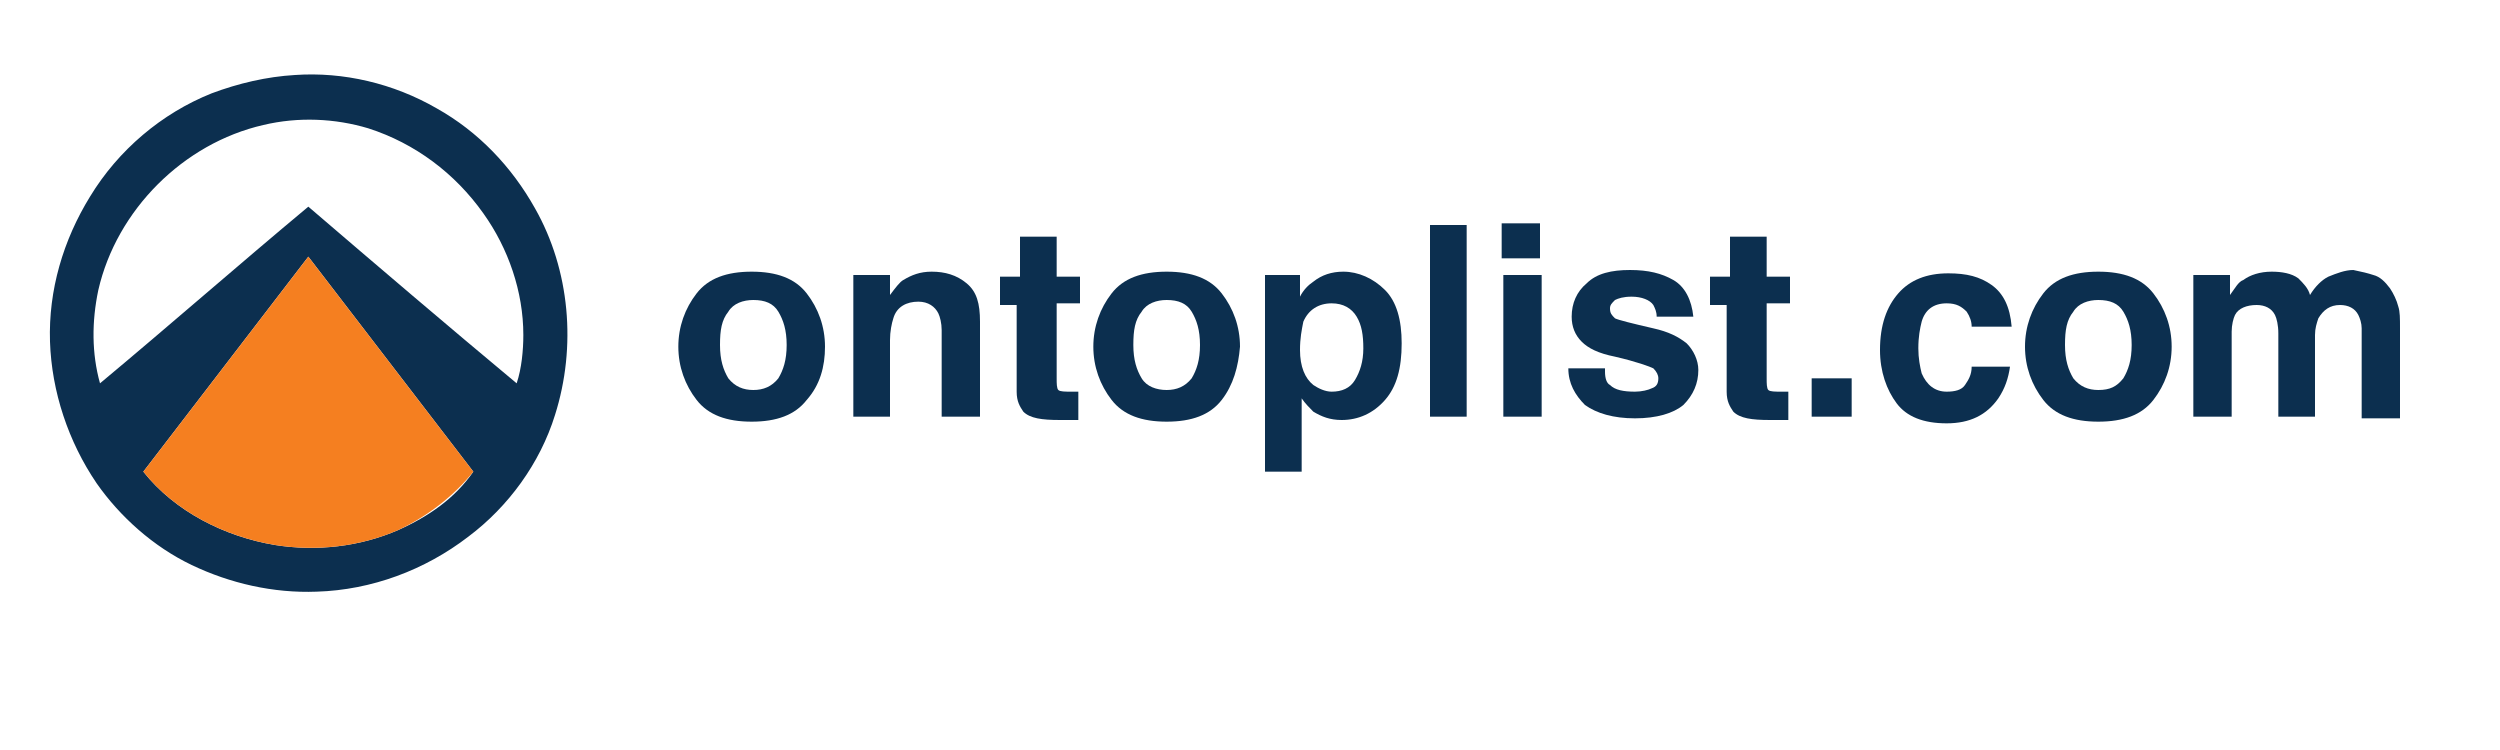
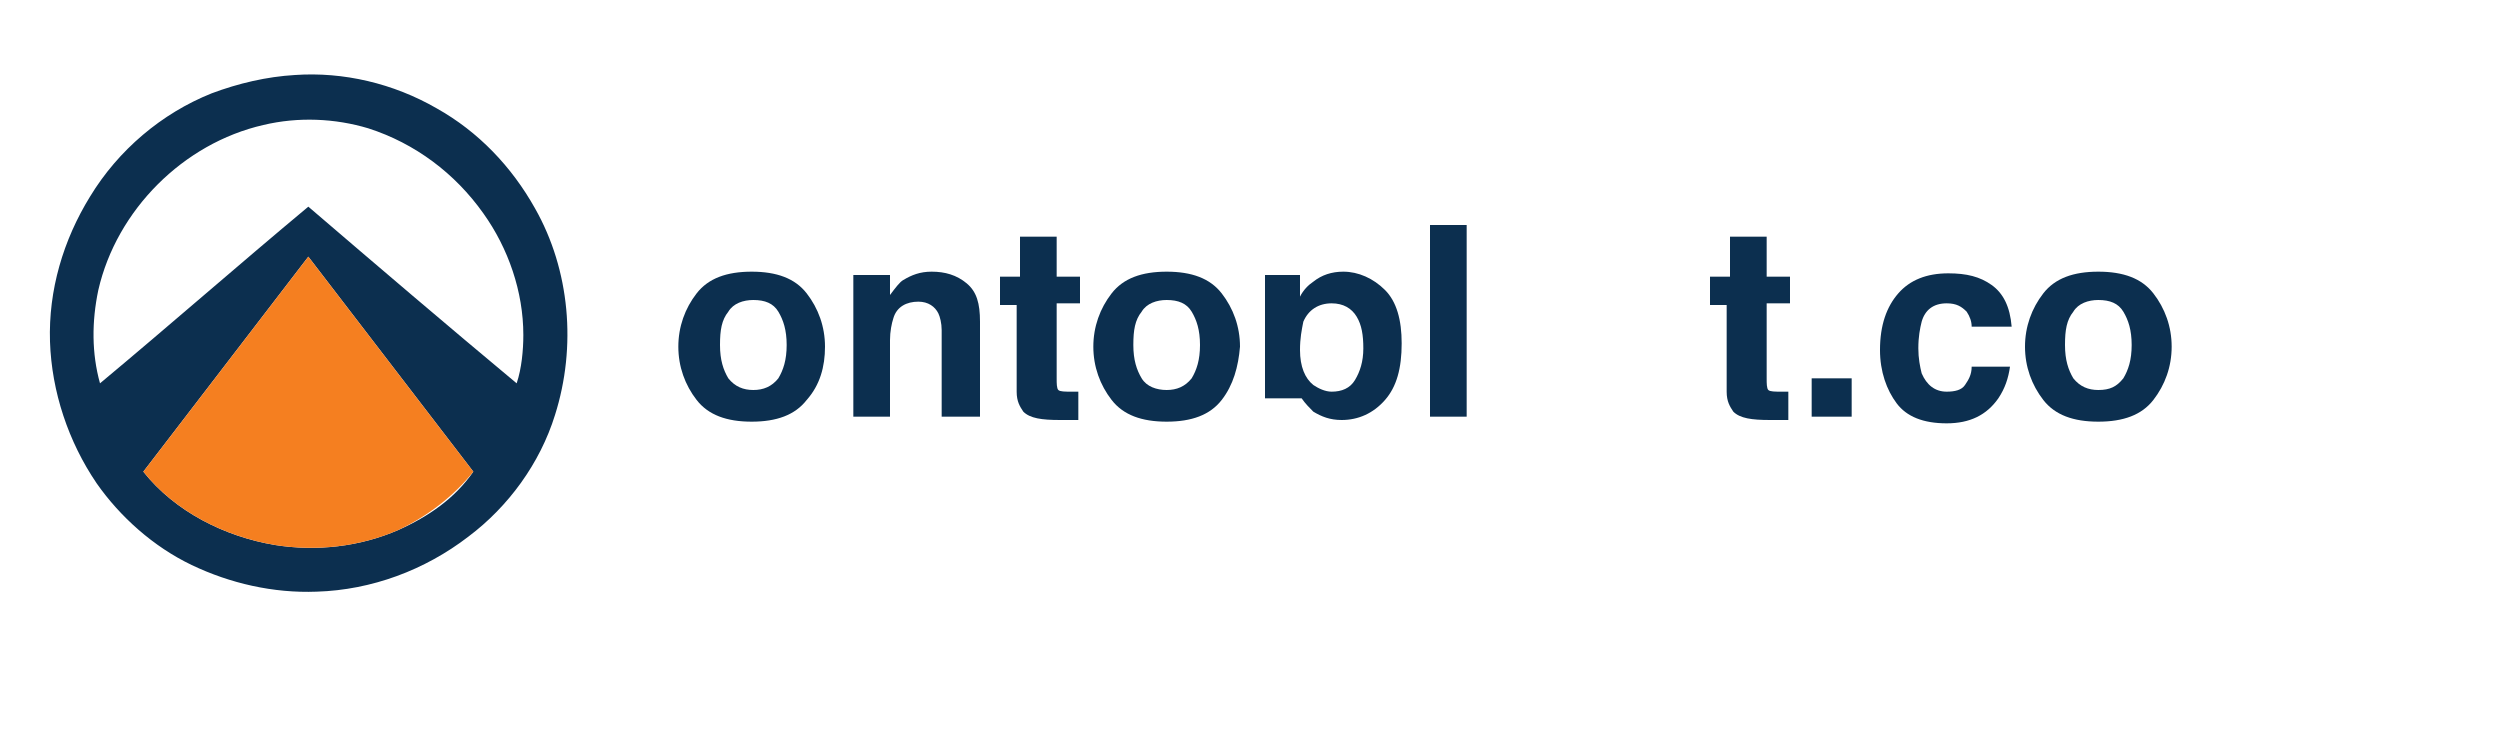
<svg xmlns="http://www.w3.org/2000/svg" viewBox="0 0 150 45" width="160" height="48">
  <style type="text/css">  
	.st0{fill:#0C2F4F;}
	.st1{fill:#F57F20;}
</style>
  <path class="st0" d="M17.7 4.5c2.9-0.2 5.9 0.5 8.5 2 2.5 1.4 4.5 3.5 5.9 6 2.1 3.7 2.5 8.3 1.2 12.4 -0.9 2.9-2.8 5.5-5.2 7.3 -2.6 2-5.8 3.2-9.1 3.3 -2.6 0.1-5.2-0.5-7.5-1.6 -2.3-1.1-4.3-2.9-5.7-4.9 -1.7-2.5-2.7-5.5-2.8-8.5 -0.1-3.1 0.8-6.1 2.4-8.7C7.1 9 9.7 6.8 12.7 5.6 14.3 5 16 4.6 17.7 4.5zM15.8 7.5C11 8.6 7 12.6 5.9 17.4 5.5 19.3 5.5 21.2 6 23c4.2-3.5 8.3-7.1 12.5-10.6C22.7 16 26.8 19.5 31 23c0.3-0.9 0.4-2 0.4-2.9 0-2.6-0.9-5.2-2.4-7.3 -1.7-2.4-4.1-4.2-6.9-5.1C20.1 7.1 17.9 7 15.8 7.5zM8.6 28.3c1.9 2.4 4.9 3.9 7.9 4.4 2.5 0.4 5.1 0.1 7.4-0.9 1.8-0.8 3.4-1.9 4.5-3.5 -3.3-4.3-6.6-8.6-9.9-12.9C15.2 19.7 11.9 24 8.6 28.3z" />
  <path class="st1" d="M8.6 28.3c3.3-4.3 6.6-8.6 9.9-12.9 3.3 4.3 6.6 8.6 9.9 12.9 -1.2 1.5-2.8 2.7-4.5 3.5 -2.3 1-4.9 1.3-7.4 0.9C13.5 32.2 10.5 30.7 8.6 28.3z" />
  <path class="st0" d="M48.4 24c-0.7 0.9-1.8 1.3-3.3 1.3 -1.5 0-2.6-0.4-3.3-1.3 -0.7-0.9-1.1-2-1.1-3.2 0-1.2 0.4-2.3 1.1-3.2 0.7-0.9 1.8-1.3 3.3-1.3 1.5 0 2.6 0.4 3.3 1.3 0.7 0.9 1.1 2 1.1 3.2C49.5 22 49.2 23.1 48.4 24zM46.7 22.7c0.3-0.5 0.5-1.1 0.5-2 0-0.9-0.2-1.5-0.5-2 -0.3-0.5-0.8-0.7-1.5-0.7 -0.6 0-1.2 0.2-1.5 0.7 -0.4 0.5-0.5 1.1-0.5 2 0 0.9 0.2 1.5 0.5 2 0.4 0.5 0.9 0.7 1.5 0.7C45.8 23.4 46.3 23.2 46.7 22.7z" />
  <path class="st0" d="M58 17c0.6 0.5 0.8 1.2 0.8 2.3V25h-2.3v-5.2c0-0.4-0.1-0.8-0.2-1 -0.2-0.4-0.6-0.7-1.2-0.7 -0.7 0-1.3 0.3-1.5 1 -0.1 0.3-0.2 0.8-0.2 1.3V25h-2.2v-8.5h2.2v1.2c0.3-0.4 0.6-0.8 0.8-0.9 0.5-0.3 1-0.5 1.7-0.5C56.7 16.3 57.4 16.5 58 17z" />
  <path class="st0" d="M60 18.2v-1.6h1.2v-2.4h2.2v2.4h1.4v1.6h-1.4v4.5c0 0.3 0 0.6 0.1 0.7 0.1 0.1 0.4 0.1 0.8 0.1 0.1 0 0.1 0 0.2 0 0.1 0 0.1 0 0.2 0v1.7l-1.1 0c-1.1 0-1.8-0.1-2.2-0.5 -0.2-0.3-0.4-0.6-0.4-1.2v-5.2H60z" />
  <path class="st0" d="M73.3 24c-0.7 0.9-1.8 1.3-3.3 1.3 -1.5 0-2.6-0.4-3.3-1.3 -0.7-0.9-1.1-2-1.1-3.2 0-1.2 0.4-2.3 1.1-3.2 0.7-0.9 1.8-1.3 3.3-1.3 1.5 0 2.6 0.4 3.3 1.3 0.7 0.9 1.1 2 1.1 3.2C74.3 22 74 23.1 73.3 24zM71.5 22.7c0.3-0.5 0.5-1.1 0.5-2 0-0.9-0.2-1.5-0.5-2 -0.3-0.5-0.8-0.7-1.5-0.7 -0.6 0-1.2 0.2-1.5 0.7 -0.4 0.5-0.5 1.1-0.5 2 0 0.9 0.2 1.5 0.5 2s0.9 0.7 1.5 0.7C70.6 23.4 71.1 23.2 71.5 22.7z" />
-   <path class="st0" d="M83.1 17.4c0.7 0.7 1 1.8 1 3.2 0 1.5-0.3 2.6-1 3.4 -0.7 0.8-1.6 1.2-2.6 1.2 -0.7 0-1.2-0.2-1.7-0.5 -0.2-0.2-0.5-0.5-0.7-0.8v4.4h-2.2V16.5H78v1.3c0.2-0.4 0.5-0.7 0.8-0.9 0.5-0.4 1.1-0.6 1.8-0.6C81.5 16.3 82.4 16.7 83.1 17.4zM81.4 19c-0.3-0.5-0.8-0.8-1.5-0.8 -0.8 0-1.4 0.4-1.7 1.1C78.1 19.8 78 20.3 78 21c0 1 0.3 1.7 0.8 2.1 0.3 0.2 0.7 0.4 1.1 0.4 0.6 0 1.1-0.2 1.4-0.7 0.3-0.5 0.5-1.1 0.5-1.9C81.8 20.1 81.7 19.5 81.4 19z" />
+   <path class="st0" d="M83.1 17.4c0.7 0.7 1 1.8 1 3.2 0 1.5-0.3 2.6-1 3.4 -0.7 0.8-1.6 1.2-2.6 1.2 -0.7 0-1.2-0.2-1.7-0.5 -0.2-0.2-0.5-0.5-0.7-0.8h-2.2V16.5H78v1.3c0.2-0.4 0.5-0.7 0.8-0.9 0.5-0.4 1.1-0.6 1.8-0.6C81.5 16.3 82.4 16.7 83.1 17.4zM81.4 19c-0.3-0.5-0.8-0.8-1.5-0.8 -0.8 0-1.4 0.4-1.7 1.1C78.1 19.8 78 20.3 78 21c0 1 0.3 1.7 0.8 2.1 0.3 0.2 0.7 0.4 1.1 0.4 0.6 0 1.1-0.2 1.4-0.7 0.3-0.5 0.5-1.1 0.5-1.9C81.8 20.1 81.7 19.5 81.4 19z" />
  <path class="st0" d="M88 25h-2.2V13.5H88V25z" />
-   <path class="st0" d="M92.4 15.5h-2.3v-2.1h2.3V15.5zM90.2 16.5h2.3V25h-2.3V16.5z" />
-   <path class="st0" d="M96.3 22.3c0 0.4 0.1 0.7 0.3 0.8 0.3 0.3 0.8 0.4 1.5 0.4 0.4 0 0.8-0.1 1-0.2 0.3-0.1 0.4-0.3 0.4-0.6 0-0.2-0.1-0.4-0.3-0.6 -0.2-0.1-1-0.4-2.3-0.7 -1-0.2-1.6-0.5-2-0.9 -0.4-0.4-0.6-0.9-0.6-1.5 0-0.8 0.3-1.5 0.9-2 0.6-0.6 1.5-0.8 2.6-0.8 1.1 0 1.9 0.2 2.6 0.6 0.7 0.4 1.1 1.2 1.2 2.2h-2.2c0-0.3-0.1-0.5-0.2-0.7 -0.2-0.3-0.7-0.5-1.3-0.5 -0.5 0-0.8 0.1-1 0.2 -0.2 0.2-0.3 0.3-0.3 0.5 0 0.3 0.1 0.4 0.3 0.6 0.2 0.1 1 0.3 2.3 0.6 0.9 0.2 1.5 0.5 2 0.9 0.4 0.4 0.7 1 0.7 1.6 0 0.8-0.3 1.5-0.9 2.1 -0.6 0.5-1.6 0.8-2.9 0.8 -1.3 0-2.3-0.3-3-0.8 -0.6-0.6-1-1.3-1-2.2H96.3z" />
  <path class="st0" d="M102.6 18.2v-1.6h1.2v-2.4h2.2v2.4h1.4v1.6H106v4.5c0 0.3 0 0.6 0.1 0.7 0.1 0.1 0.4 0.1 0.8 0.1 0.1 0 0.1 0 0.2 0 0.1 0 0.1 0 0.2 0v1.7l-1.1 0c-1.1 0-1.8-0.1-2.2-0.5 -0.2-0.3-0.4-0.6-0.4-1.2v-5.2H102.6z" />
  <path class="st0" d="M108.7 22.7h2.4V25h-2.4V22.7z" />
  <path class="st0" d="M118.3 19.6c0-0.3-0.1-0.6-0.3-0.9 -0.3-0.3-0.6-0.5-1.2-0.5 -0.8 0-1.3 0.4-1.5 1.1 -0.1 0.4-0.2 0.9-0.2 1.6 0 0.6 0.1 1.1 0.2 1.5 0.3 0.7 0.8 1.1 1.5 1.1 0.5 0 0.9-0.1 1.1-0.4 0.2-0.3 0.4-0.6 0.4-1.1h2.3c-0.1 0.7-0.3 1.3-0.7 1.9 -0.7 1-1.7 1.5-3.1 1.5 -1.4 0-2.4-0.4-3-1.2 -0.6-0.8-1-1.9-1-3.2 0-1.5 0.4-2.6 1.1-3.4 0.7-0.8 1.7-1.2 3-1.2 1.1 0 1.9 0.2 2.6 0.7 0.7 0.5 1.1 1.3 1.2 2.5H118.3z" />
  <path class="st0" d="M129.2 24c-0.7 0.9-1.8 1.3-3.3 1.3 -1.5 0-2.6-0.4-3.3-1.3 -0.7-0.9-1.1-2-1.1-3.2 0-1.2 0.4-2.3 1.1-3.2 0.7-0.9 1.8-1.3 3.3-1.3 1.5 0 2.6 0.4 3.3 1.3 0.7 0.9 1.1 2 1.1 3.2C130.3 22 129.9 23.1 129.2 24zM127.4 22.7c0.3-0.5 0.5-1.1 0.5-2 0-0.9-0.2-1.5-0.5-2 -0.3-0.5-0.8-0.7-1.5-0.7 -0.6 0-1.2 0.2-1.5 0.7 -0.4 0.5-0.5 1.1-0.5 2 0 0.9 0.2 1.5 0.5 2 0.4 0.5 0.9 0.7 1.5 0.7C126.6 23.4 127 23.2 127.4 22.7z" />
-   <path class="st0" d="M142.4 16.5c0.4 0.1 0.7 0.4 1 0.8 0.2 0.3 0.4 0.7 0.5 1.1 0.1 0.3 0.1 0.7 0.1 1.3l0 5.4h-2.3v-5.4c0-0.3-0.1-0.6-0.2-0.8 -0.2-0.4-0.6-0.6-1.1-0.6 -0.6 0-1 0.3-1.3 0.8 -0.1 0.3-0.2 0.6-0.2 1V25h-2.2V20c0-0.5-0.1-0.9-0.2-1.1 -0.2-0.4-0.6-0.6-1.1-0.6 -0.6 0-1.1 0.2-1.3 0.6 -0.1 0.2-0.2 0.6-0.2 1V25h-2.3v-8.5h2.2v1.2c0.3-0.4 0.5-0.8 0.8-0.9 0.4-0.3 1-0.5 1.7-0.5 0.6 0 1.2 0.1 1.6 0.4 0.3 0.3 0.6 0.6 0.7 1 0.3-0.5 0.7-0.9 1.1-1.1 0.5-0.2 1-0.4 1.5-0.4C141.7 16.3 142.1 16.4 142.4 16.5z" />
</svg>